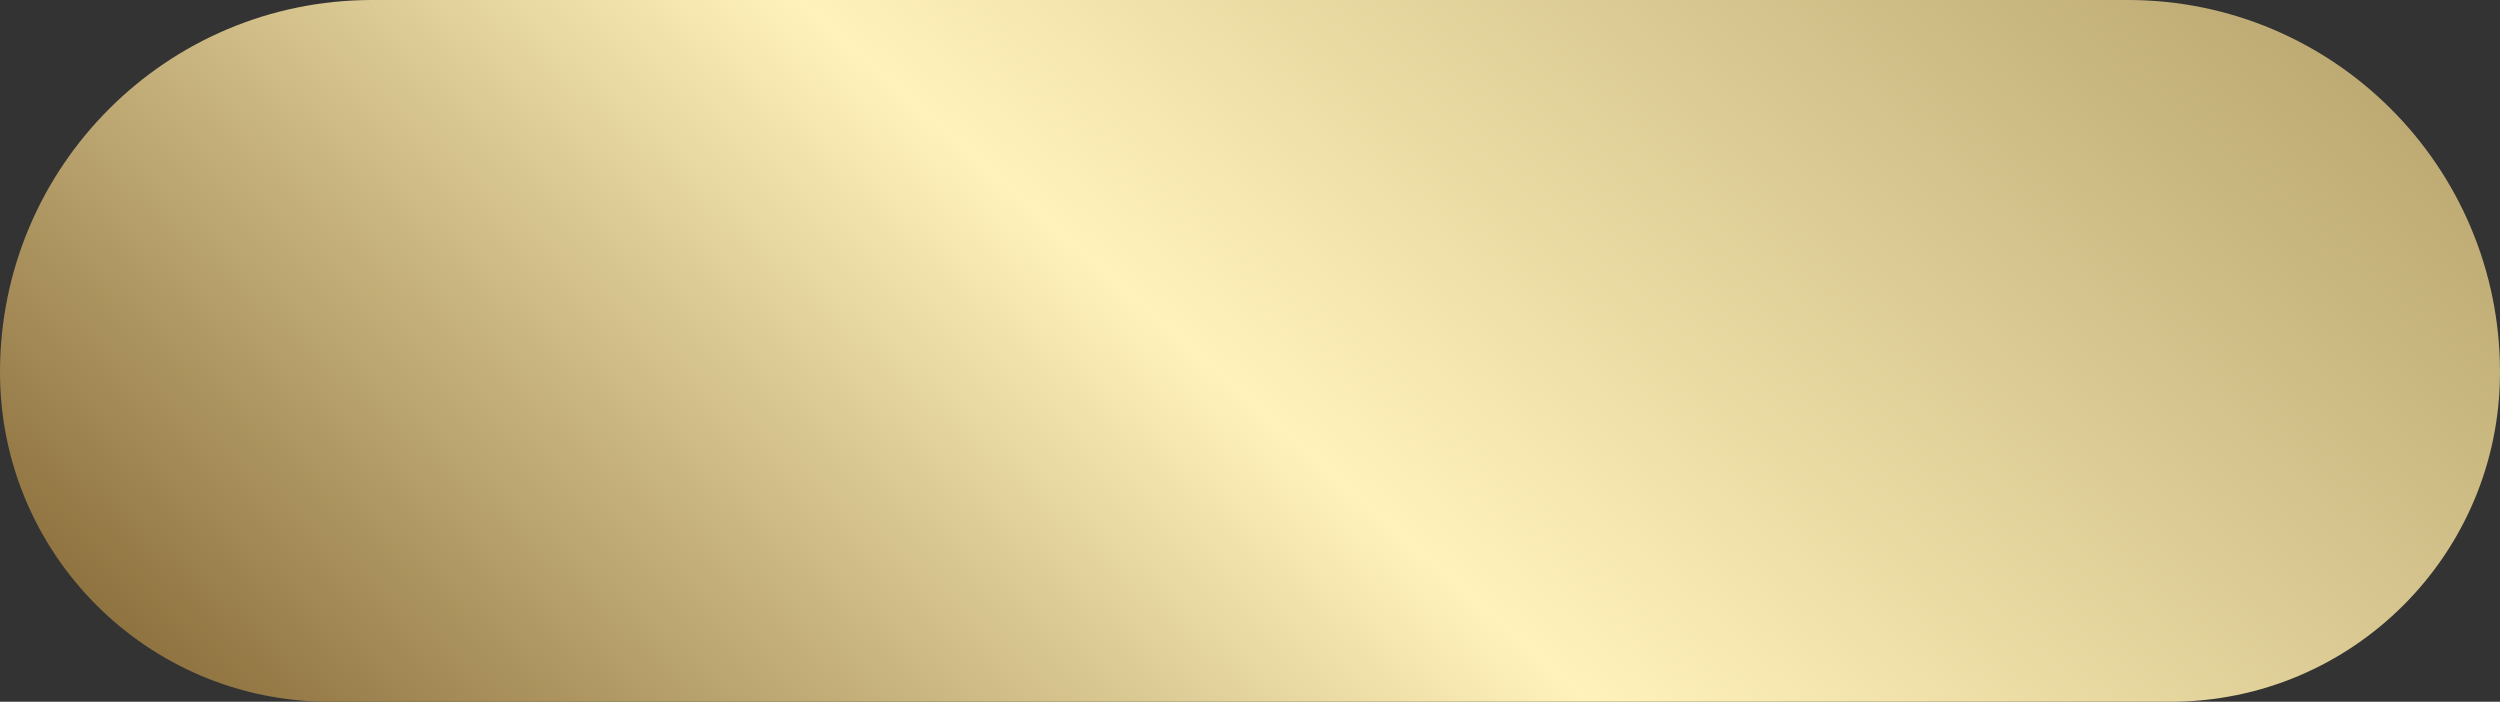
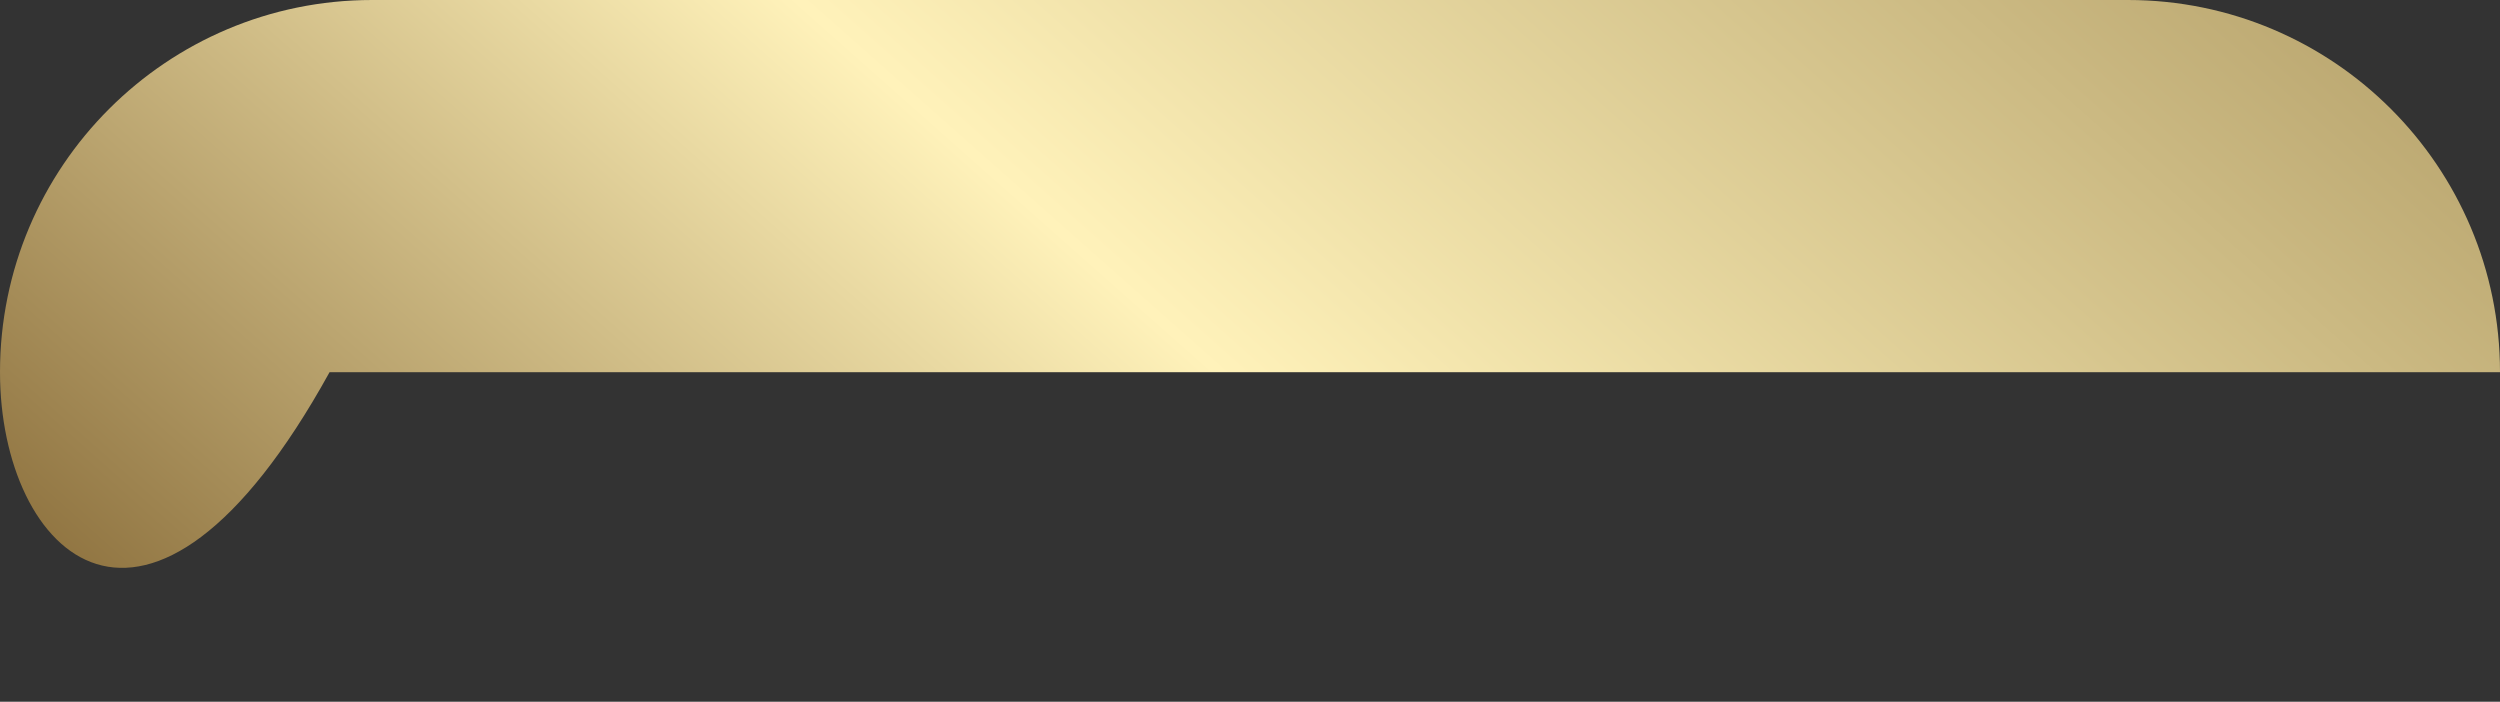
<svg xmlns="http://www.w3.org/2000/svg" width="285" height="80" viewBox="0 0 285 80" fill="none">
  <rect x="0" y="0" width="285" height="80" fill="#333333" stroke="none" />
-   <path d="M0 42.429C0 18.996 18.996 0 42.429 0H242.571C266.004 0 285 18.996 285 42.429C285 63.179 268.179 80 247.429 80H37.571C16.821 80 0 63.179 0 42.429Z" fill="url(#paint0_linear_226_710)" />
+   <path d="M0 42.429C0 18.996 18.996 0 42.429 0H242.571C266.004 0 285 18.996 285 42.429H37.571C16.821 80 0 63.179 0 42.429Z" fill="url(#paint0_linear_226_710)" />
  <defs>
    <linearGradient id="paint0_linear_226_710" x1="-9.87" y1="117.925" x2="217.211" y2="-138.252" gradientUnits="userSpaceOnUse">
      <stop stop-color="#593605" />
      <stop offset="0.453" stop-color="#FFF2BA" />
      <stop offset="0.965" stop-color="#98814B" />
    </linearGradient>
  </defs>
</svg>